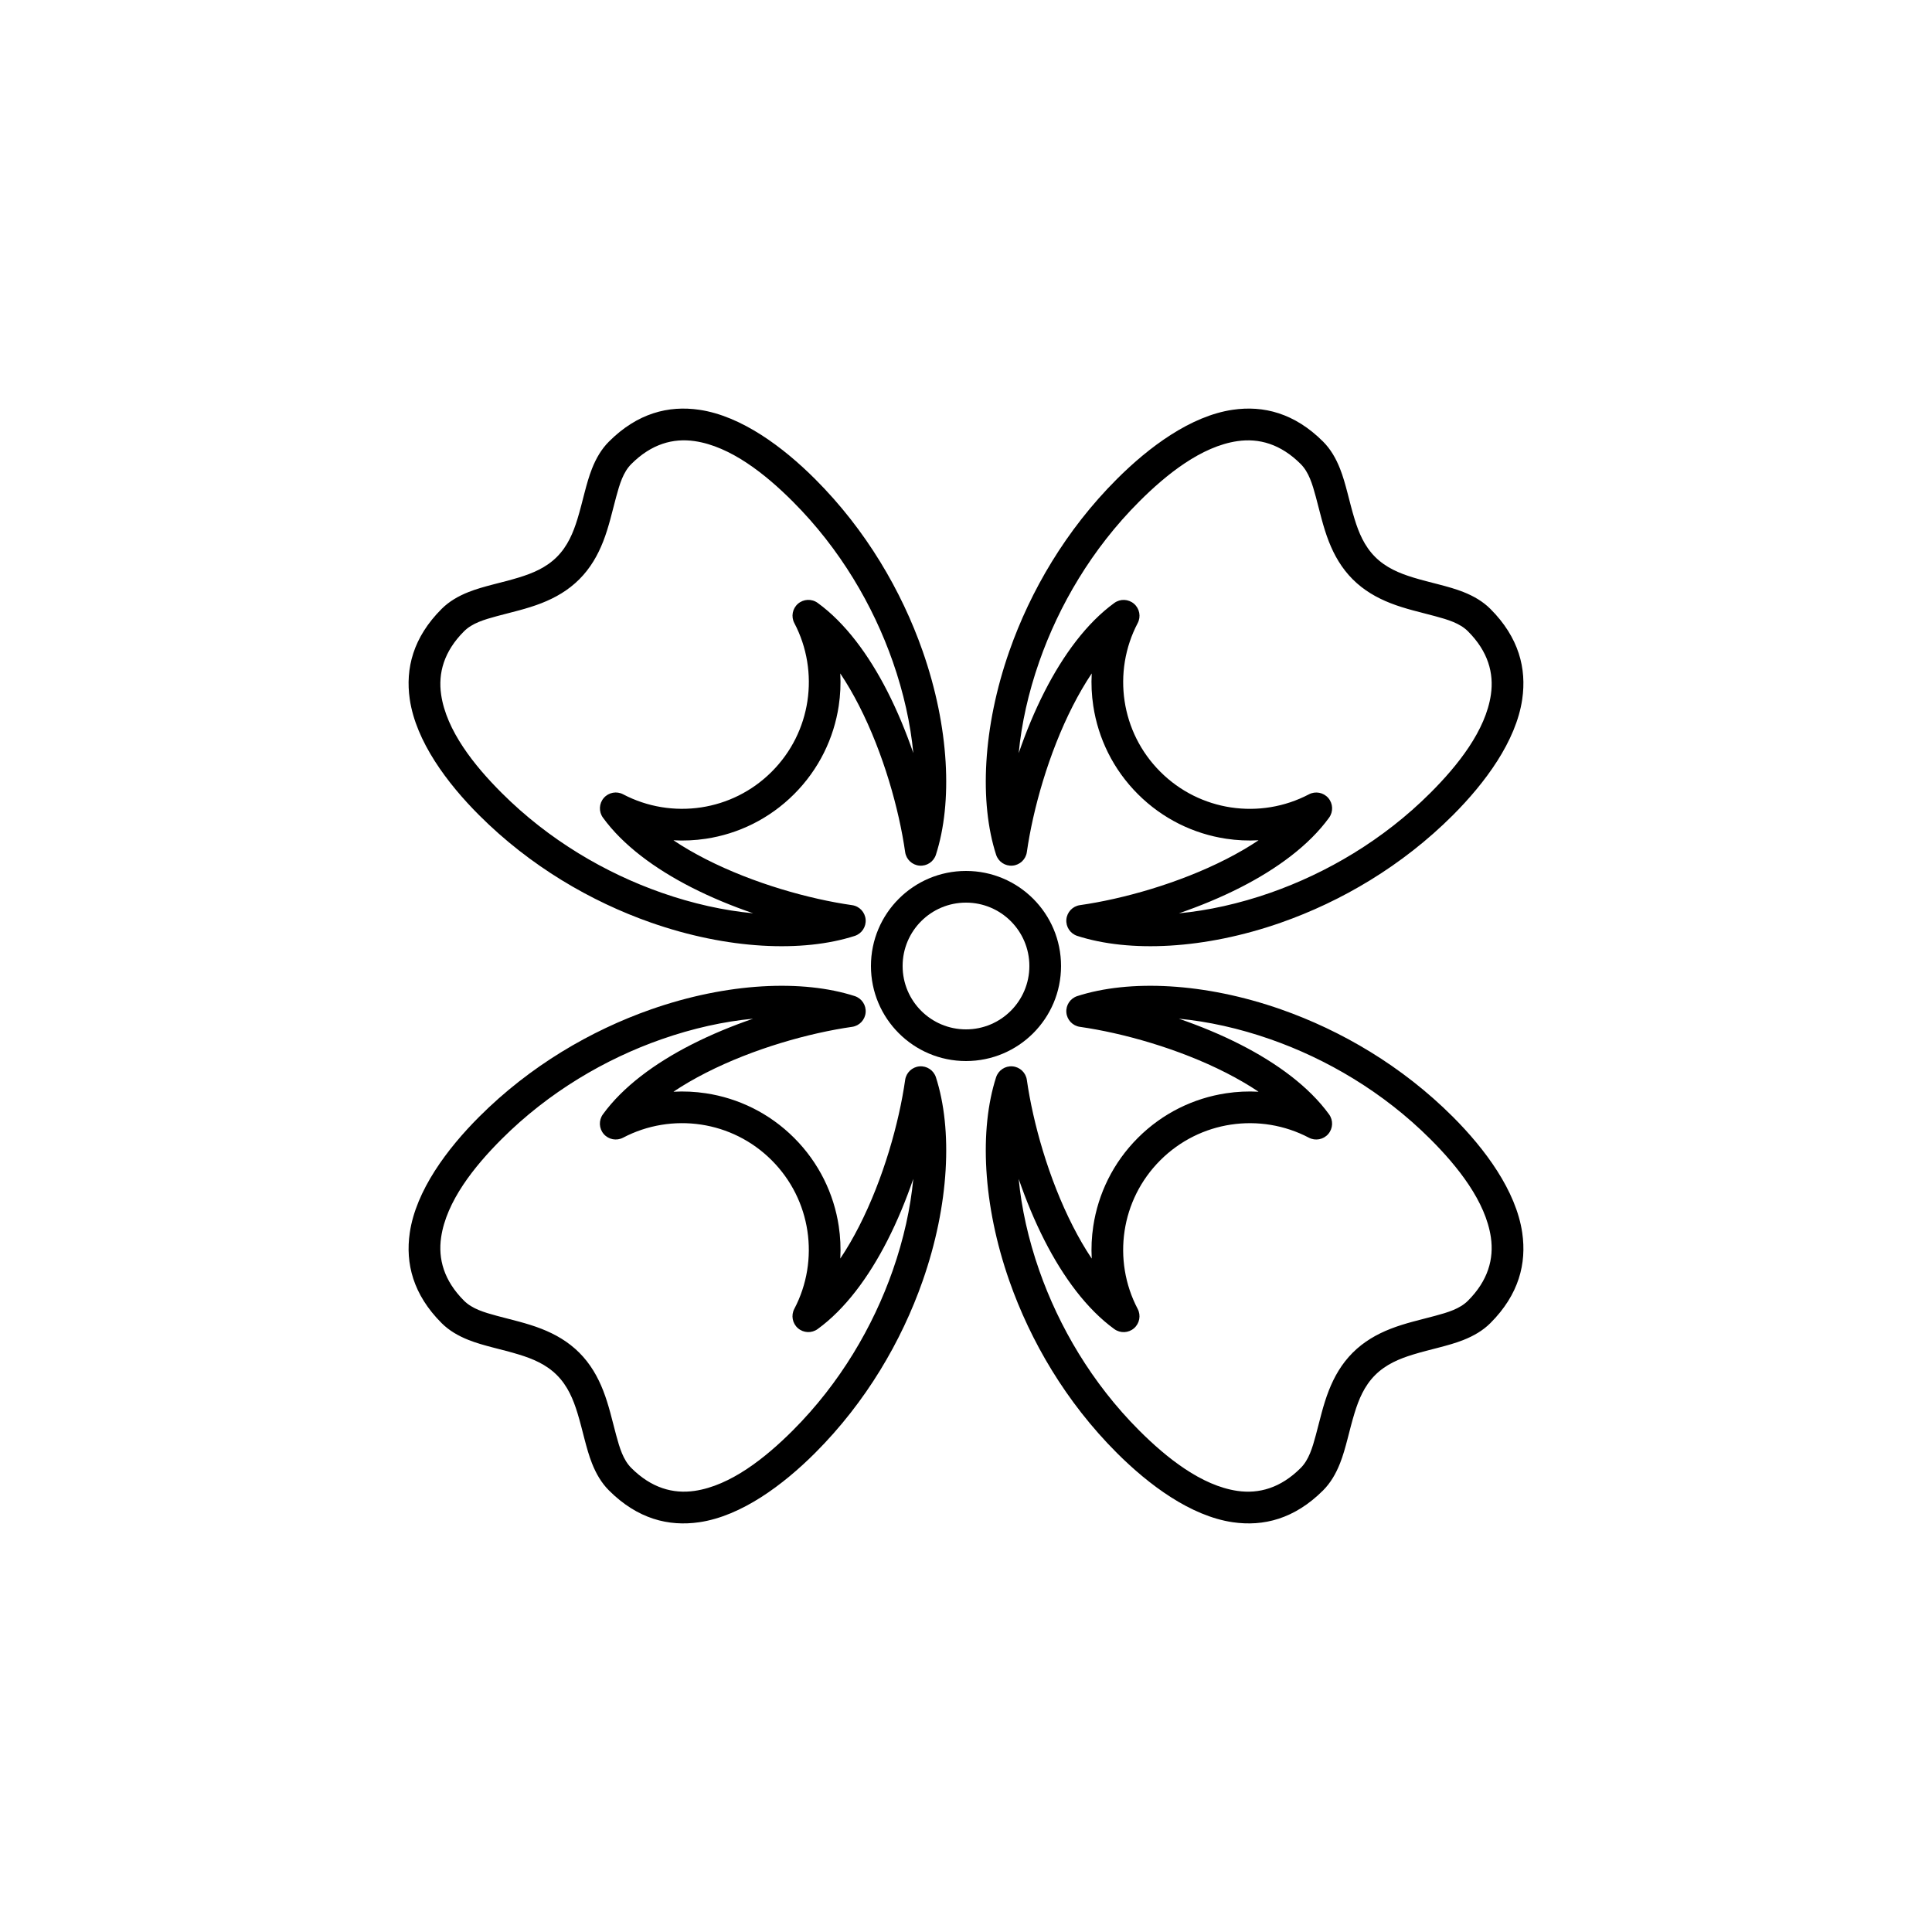
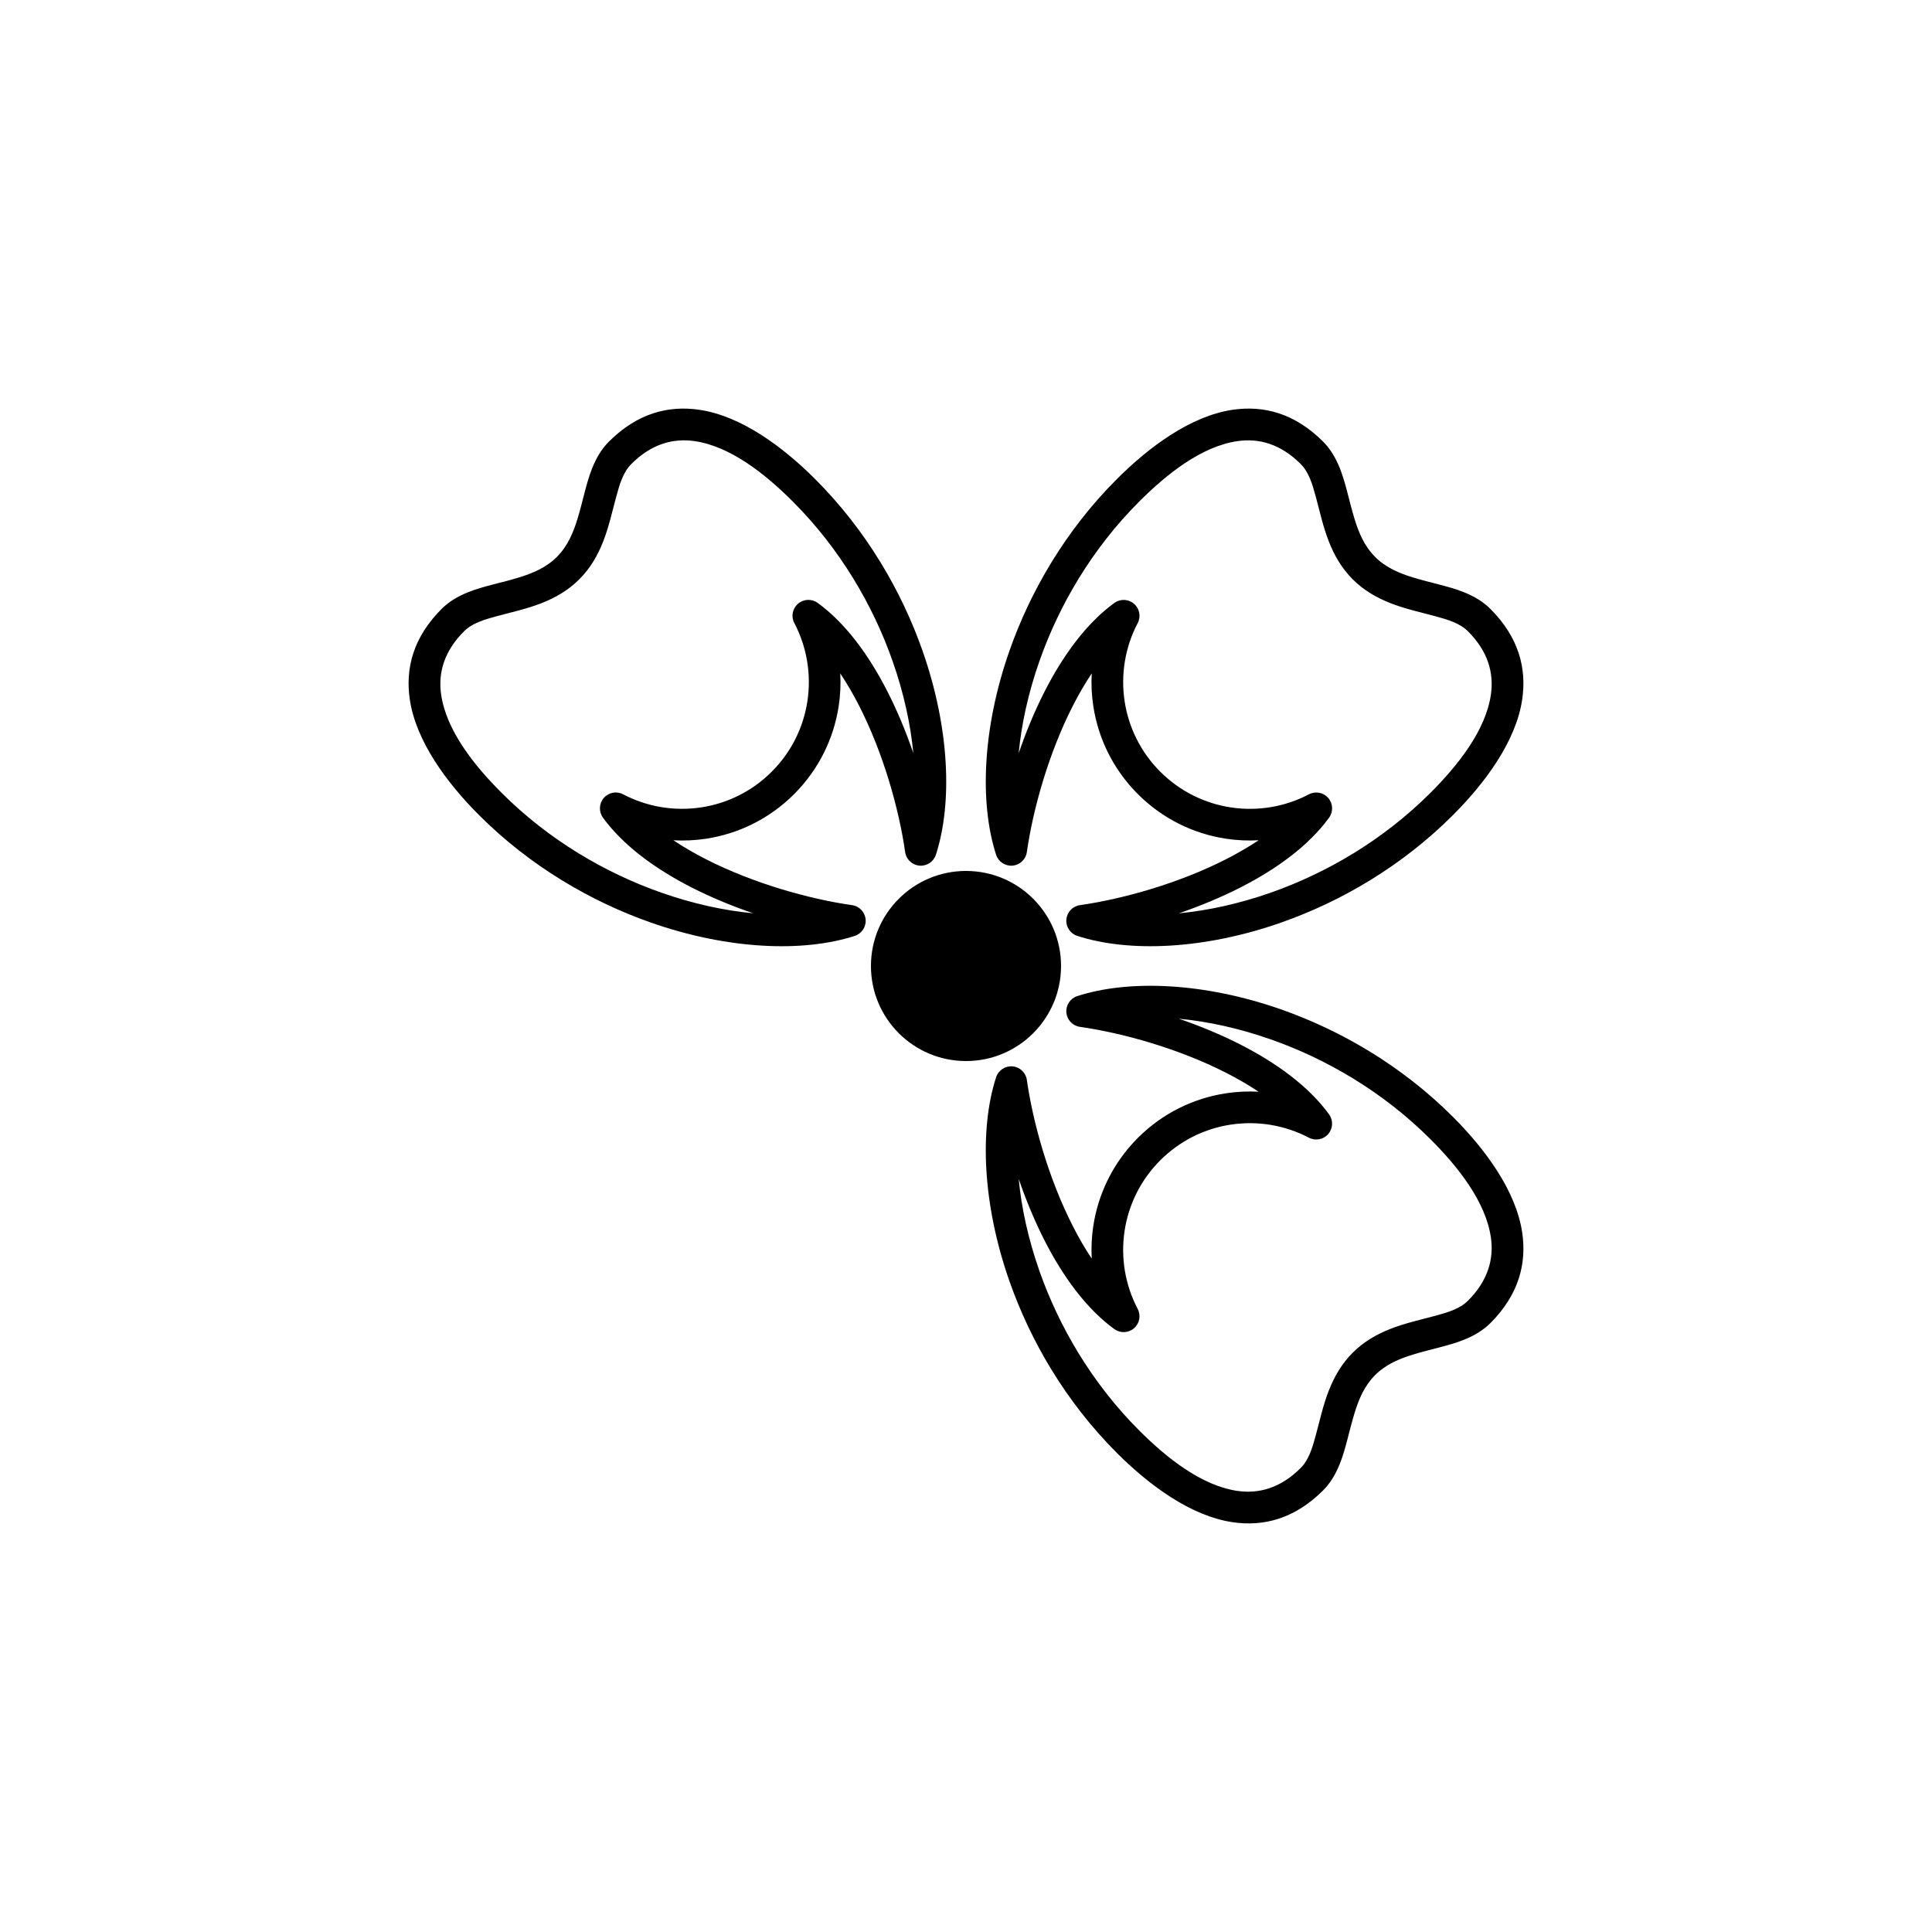
<svg xmlns="http://www.w3.org/2000/svg" fill="#000000" width="800px" height="800px" version="1.1" viewBox="144 144 512 512">
  <g>
    <path d="m433.32 322.46c-1.797 2.68-3.461 5.57-5 8.578-6.457 12.652-10.582 27.473-12.195 38.773-0.273 1.938-1.848 3.426-3.797 3.59-1.949 0.168-3.754-1.031-4.352-2.891-4.457-13.797-3.586-33.719 3.523-53.996 5.578-15.906 14.965-32.039 28.465-45.535 8.492-8.496 19.562-16.758 30.738-18.387 8.109-1.18 16.344 0.855 23.934 8.441 1.965 1.969 3.387 4.402 4.477 7.16 1.578 3.977 2.434 8.715 3.863 13.355 1.105 3.602 2.574 7.168 5.441 10.035 2.867 2.867 6.434 4.336 10.035 5.445 4.641 1.426 9.379 2.285 13.355 3.859 2.758 1.09 5.191 2.512 7.16 4.481 7.586 7.586 9.621 15.824 8.441 23.93-1.629 11.176-9.891 22.246-18.383 30.738-13.5 13.5-29.633 22.887-45.539 28.465-20.273 7.109-40.195 7.981-53.992 3.527-1.863-0.602-3.062-2.406-2.894-4.356 0.164-1.945 1.656-3.519 3.59-3.797 11.301-1.609 26.125-5.738 38.773-12.195 3.012-1.539 5.902-3.203 8.578-5-2.871 0.16-5.758 0.023-8.605-0.406-8.559-1.293-16.797-5.234-23.387-11.824-6.59-6.59-10.527-14.824-11.82-23.383-0.434-2.852-0.57-5.734-0.41-8.609zm23.094 63.578c7.699-0.727 15.961-2.539 24.297-5.457 14.801-5.191 29.816-13.918 42.379-26.48 7.242-7.242 14.621-16.48 16.012-26.012 0.828-5.699-0.734-11.445-6.07-16.781-2.168-2.168-5.316-3.094-8.711-4.016-3.816-1.031-7.938-1.922-11.84-3.453-3.621-1.422-7.055-3.375-10-6.316-2.941-2.941-4.894-6.375-6.316-9.996-1.531-3.902-2.422-8.027-3.453-11.844-0.918-3.391-1.848-6.543-4.012-8.711-5.336-5.336-11.082-6.898-16.785-6.066-9.531 1.387-18.77 8.766-26.012 16.012-12.559 12.559-21.289 27.574-26.477 42.379-2.922 8.332-4.734 16.594-5.457 24.297 1.91-5.57 4.207-11.145 6.875-16.371 4.934-9.664 11.156-18.133 18.473-23.438 1.578-1.145 3.738-1.051 5.215 0.227 1.473 1.277 1.875 3.398 0.965 5.125-3.367 6.41-4.523 13.68-3.465 20.68 1.035 6.844 4.188 13.43 9.457 18.699 5.273 5.269 11.859 8.422 18.703 9.457 7 1.059 14.27-0.098 20.68-3.465 1.727-0.91 3.852-0.508 5.129 0.965 1.277 1.477 1.367 3.637 0.223 5.215-5.305 7.316-13.773 13.543-23.438 18.473-5.231 2.668-10.801 4.965-16.371 6.879z" fill-rule="evenodd" />
    <path d="m322.46 366.68c2.68 1.801 5.57 3.465 8.578 5 12.652 6.457 27.473 10.586 38.773 12.195 1.938 0.273 3.426 1.852 3.59 3.797 0.168 1.949-1.031 3.754-2.891 4.356-13.797 4.453-33.719 3.582-53.996-3.527-15.906-5.578-32.039-14.965-45.535-28.465-8.496-8.492-16.758-19.562-18.387-30.738-1.18-8.105 0.855-16.344 8.441-23.93 1.969-1.969 4.402-3.391 7.16-4.481 3.977-1.574 8.715-2.434 13.355-3.859 3.602-1.109 7.168-2.578 10.035-5.445 2.867-2.867 4.336-6.434 5.445-10.035 1.426-4.641 2.285-9.379 3.859-13.355 1.09-2.758 2.512-5.191 4.481-7.16 7.586-7.586 15.824-9.621 23.93-8.441 11.176 1.629 22.246 9.891 30.738 18.387 13.5 13.496 22.887 29.629 28.465 45.535 7.109 20.277 7.981 40.199 3.527 53.996-0.602 1.859-2.406 3.059-4.356 2.891-1.945-0.164-3.519-1.652-3.797-3.59-1.609-11.301-5.738-26.125-12.195-38.773-1.539-3.012-3.203-5.898-5-8.578 0.16 2.871 0.023 5.758-0.406 8.605-1.293 8.559-5.234 16.797-11.824 23.387-6.59 6.59-14.824 10.531-23.383 11.824-2.852 0.43-5.734 0.566-8.609 0.406zm63.578-23.094c-0.727-7.699-2.539-15.961-5.457-24.297-5.191-14.801-13.918-29.816-26.48-42.375-7.242-7.246-16.48-14.625-26.012-16.012-5.699-0.832-11.445 0.73-16.781 6.066-2.168 2.168-3.094 5.32-4.016 8.711-1.031 3.816-1.922 7.941-3.453 11.844-1.422 3.621-3.375 7.055-6.316 9.996-2.941 2.941-6.375 4.894-9.996 6.316-3.902 1.531-8.027 2.422-11.844 3.453-3.391 0.922-6.543 1.848-8.711 4.016-5.336 5.336-6.898 11.082-6.066 16.781 1.387 9.531 8.766 18.77 16.012 26.012 12.559 12.562 27.574 21.289 42.379 26.48 8.332 2.922 16.594 4.731 24.297 5.453-5.57-1.91-11.145-4.203-16.371-6.871-9.664-4.934-18.133-11.16-23.438-18.477-1.145-1.578-1.051-3.738 0.227-5.215 1.277-1.473 3.398-1.875 5.125-0.965 6.41 3.371 13.68 4.523 20.68 3.465 6.844-1.035 13.43-4.188 18.699-9.457s8.422-11.855 9.457-18.703c1.059-7-0.098-14.27-3.465-20.68-0.91-1.727-0.508-3.852 0.965-5.129 1.477-1.273 3.637-1.367 5.215-0.223 7.316 5.305 13.543 13.773 18.473 23.438 2.668 5.231 4.965 10.805 6.879 16.371z" fill-rule="evenodd" />
-     <path d="m366.68 477.54c1.801-2.68 3.465-5.57 5-8.578 6.457-12.648 10.586-27.473 12.195-38.773 0.273-1.934 1.852-3.426 3.797-3.59 1.949-0.168 3.754 1.031 4.356 2.891 4.453 13.797 3.582 33.723-3.527 53.996-5.578 15.906-14.965 32.039-28.465 45.539-8.492 8.492-19.562 16.754-30.738 18.383-8.105 1.18-16.344-0.855-23.93-8.441-1.969-1.969-3.391-4.402-4.481-7.16-1.574-3.977-2.434-8.715-3.859-13.355-1.109-3.602-2.578-7.168-5.445-10.035-2.867-2.867-6.434-4.336-10.035-5.441-4.641-1.43-9.379-2.285-13.355-3.863-2.758-1.09-5.191-2.512-7.16-4.477-7.586-7.59-9.621-15.824-8.441-23.934 1.629-11.176 9.891-22.246 18.387-30.738 13.496-13.5 29.629-22.887 45.535-28.465 20.277-7.109 40.199-7.981 53.996-3.527 1.859 0.602 3.059 2.406 2.891 4.356-0.164 1.949-1.652 3.523-3.59 3.797-11.301 1.613-26.125 5.738-38.773 12.199-3.012 1.535-5.898 3.199-8.578 4.996 2.871-0.16 5.758-0.023 8.605 0.41 8.559 1.293 16.797 5.231 23.387 11.82 6.59 6.59 10.531 14.828 11.824 23.383 0.43 2.852 0.566 5.738 0.406 8.609zm-23.094-63.574c-7.699 0.723-15.961 2.535-24.297 5.457-14.801 5.188-29.816 13.918-42.375 26.477-7.246 7.242-14.625 16.48-16.012 26.012-0.832 5.703 0.73 11.449 6.066 16.785 2.168 2.164 5.32 3.094 8.711 4.012 3.816 1.031 7.941 1.922 11.844 3.453 3.621 1.422 7.055 3.375 9.996 6.316 2.941 2.945 4.894 6.379 6.316 10 1.531 3.902 2.422 8.023 3.453 11.84 0.922 3.394 1.848 6.543 4.016 8.711 5.336 5.336 11.082 6.898 16.781 6.07 9.531-1.391 18.77-8.77 26.012-16.012 12.562-12.562 21.289-27.578 26.48-42.379 2.922-8.336 4.731-16.598 5.453-24.297-1.91 5.566-4.203 11.141-6.871 16.367-4.934 9.664-11.16 18.133-18.477 23.438-1.578 1.145-3.738 1.055-5.215-0.223-1.473-1.277-1.875-3.402-0.965-5.129 3.371-6.41 4.523-13.68 3.465-20.676-1.035-6.848-4.188-13.43-9.457-18.703-5.269-5.269-11.855-8.422-18.703-9.457-7-1.059-14.27 0.098-20.68 3.469-1.727 0.906-3.852 0.504-5.129-0.969-1.273-1.473-1.367-3.633-0.223-5.215 5.305-7.316 13.773-13.539 23.438-18.473 5.231-2.668 10.805-4.965 16.371-6.875z" fill-rule="evenodd" />
    <path d="m477.54 433.32c-2.68-1.797-5.57-3.461-8.578-5-12.648-6.457-27.473-10.582-38.773-12.195-1.934-0.273-3.426-1.848-3.59-3.797-0.168-1.949 1.031-3.754 2.891-4.352 13.797-4.457 33.723-3.586 53.996 3.523 15.906 5.578 32.039 14.965 45.539 28.465 8.492 8.492 16.754 19.562 18.383 30.738 1.18 8.109-0.855 16.344-8.441 23.934-1.969 1.965-4.402 3.387-7.16 4.477-3.977 1.578-8.715 2.434-13.355 3.863-3.602 1.105-7.168 2.574-10.035 5.441-2.867 2.867-4.336 6.434-5.441 10.035-1.43 4.641-2.285 9.379-3.863 13.355-1.09 2.758-2.512 5.191-4.477 7.16-7.59 7.586-15.824 9.621-23.934 8.441-11.176-1.629-22.246-9.891-30.738-18.383-13.5-13.5-22.887-29.633-28.465-45.539-7.109-20.273-7.981-40.195-3.527-53.992 0.602-1.863 2.406-3.062 4.356-2.894 1.949 0.164 3.523 1.656 3.797 3.59 1.613 11.301 5.738 26.125 12.199 38.773 1.535 3.012 3.199 5.902 4.996 8.578-0.16-2.871-0.023-5.758 0.41-8.605 1.293-8.559 5.231-16.797 11.82-23.387s14.828-10.527 23.383-11.82c2.852-0.434 5.738-0.57 8.609-0.41zm-63.574 23.094c0.723 7.699 2.535 15.961 5.457 24.297 5.188 14.801 13.918 29.816 26.477 42.379 7.242 7.242 16.48 14.621 26.012 16.012 5.703 0.828 11.449-0.734 16.785-6.07 2.164-2.168 3.094-5.316 4.012-8.711 1.031-3.816 1.922-7.938 3.453-11.84 1.422-3.621 3.375-7.055 6.316-10 2.945-2.941 6.379-4.894 10-6.316 3.902-1.531 8.023-2.422 11.84-3.453 3.394-0.918 6.543-1.848 8.711-4.012 5.336-5.336 6.898-11.082 6.07-16.785-1.391-9.531-8.77-18.77-16.012-26.012-12.562-12.559-27.578-21.289-42.379-26.477-8.336-2.922-16.598-4.734-24.297-5.457 5.566 1.91 11.141 4.207 16.367 6.875 9.664 4.934 18.133 11.156 23.438 18.473 1.145 1.578 1.055 3.738-0.223 5.215-1.277 1.473-3.402 1.875-5.129 0.965-6.41-3.367-13.68-4.523-20.676-3.465-6.848 1.035-13.43 4.188-18.703 9.457-5.269 5.273-8.422 11.859-9.457 18.703-1.059 7 0.098 14.27 3.469 20.68 0.906 1.727 0.504 3.852-0.969 5.129s-3.633 1.367-5.215 0.223c-7.316-5.305-13.539-13.773-18.473-23.438-2.668-5.231-4.965-10.801-6.875-16.371z" fill-rule="evenodd" />
-     <path d="m400 374.81c-13.914 0-25.191 11.277-25.191 25.191 0 13.91 11.277 25.188 25.191 25.188 13.91 0 25.188-11.277 25.188-25.188 0-13.914-11.277-25.191-25.188-25.191zm0 8.395c9.273 0 16.793 7.519 16.793 16.797 0 9.273-7.519 16.793-16.793 16.793-9.277 0-16.797-7.519-16.797-16.793 0-9.277 7.519-16.797 16.797-16.797z" />
+     <path d="m400 374.81c-13.914 0-25.191 11.277-25.191 25.191 0 13.91 11.277 25.188 25.191 25.188 13.91 0 25.188-11.277 25.188-25.188 0-13.914-11.277-25.191-25.188-25.191zm0 8.395z" />
  </g>
</svg>